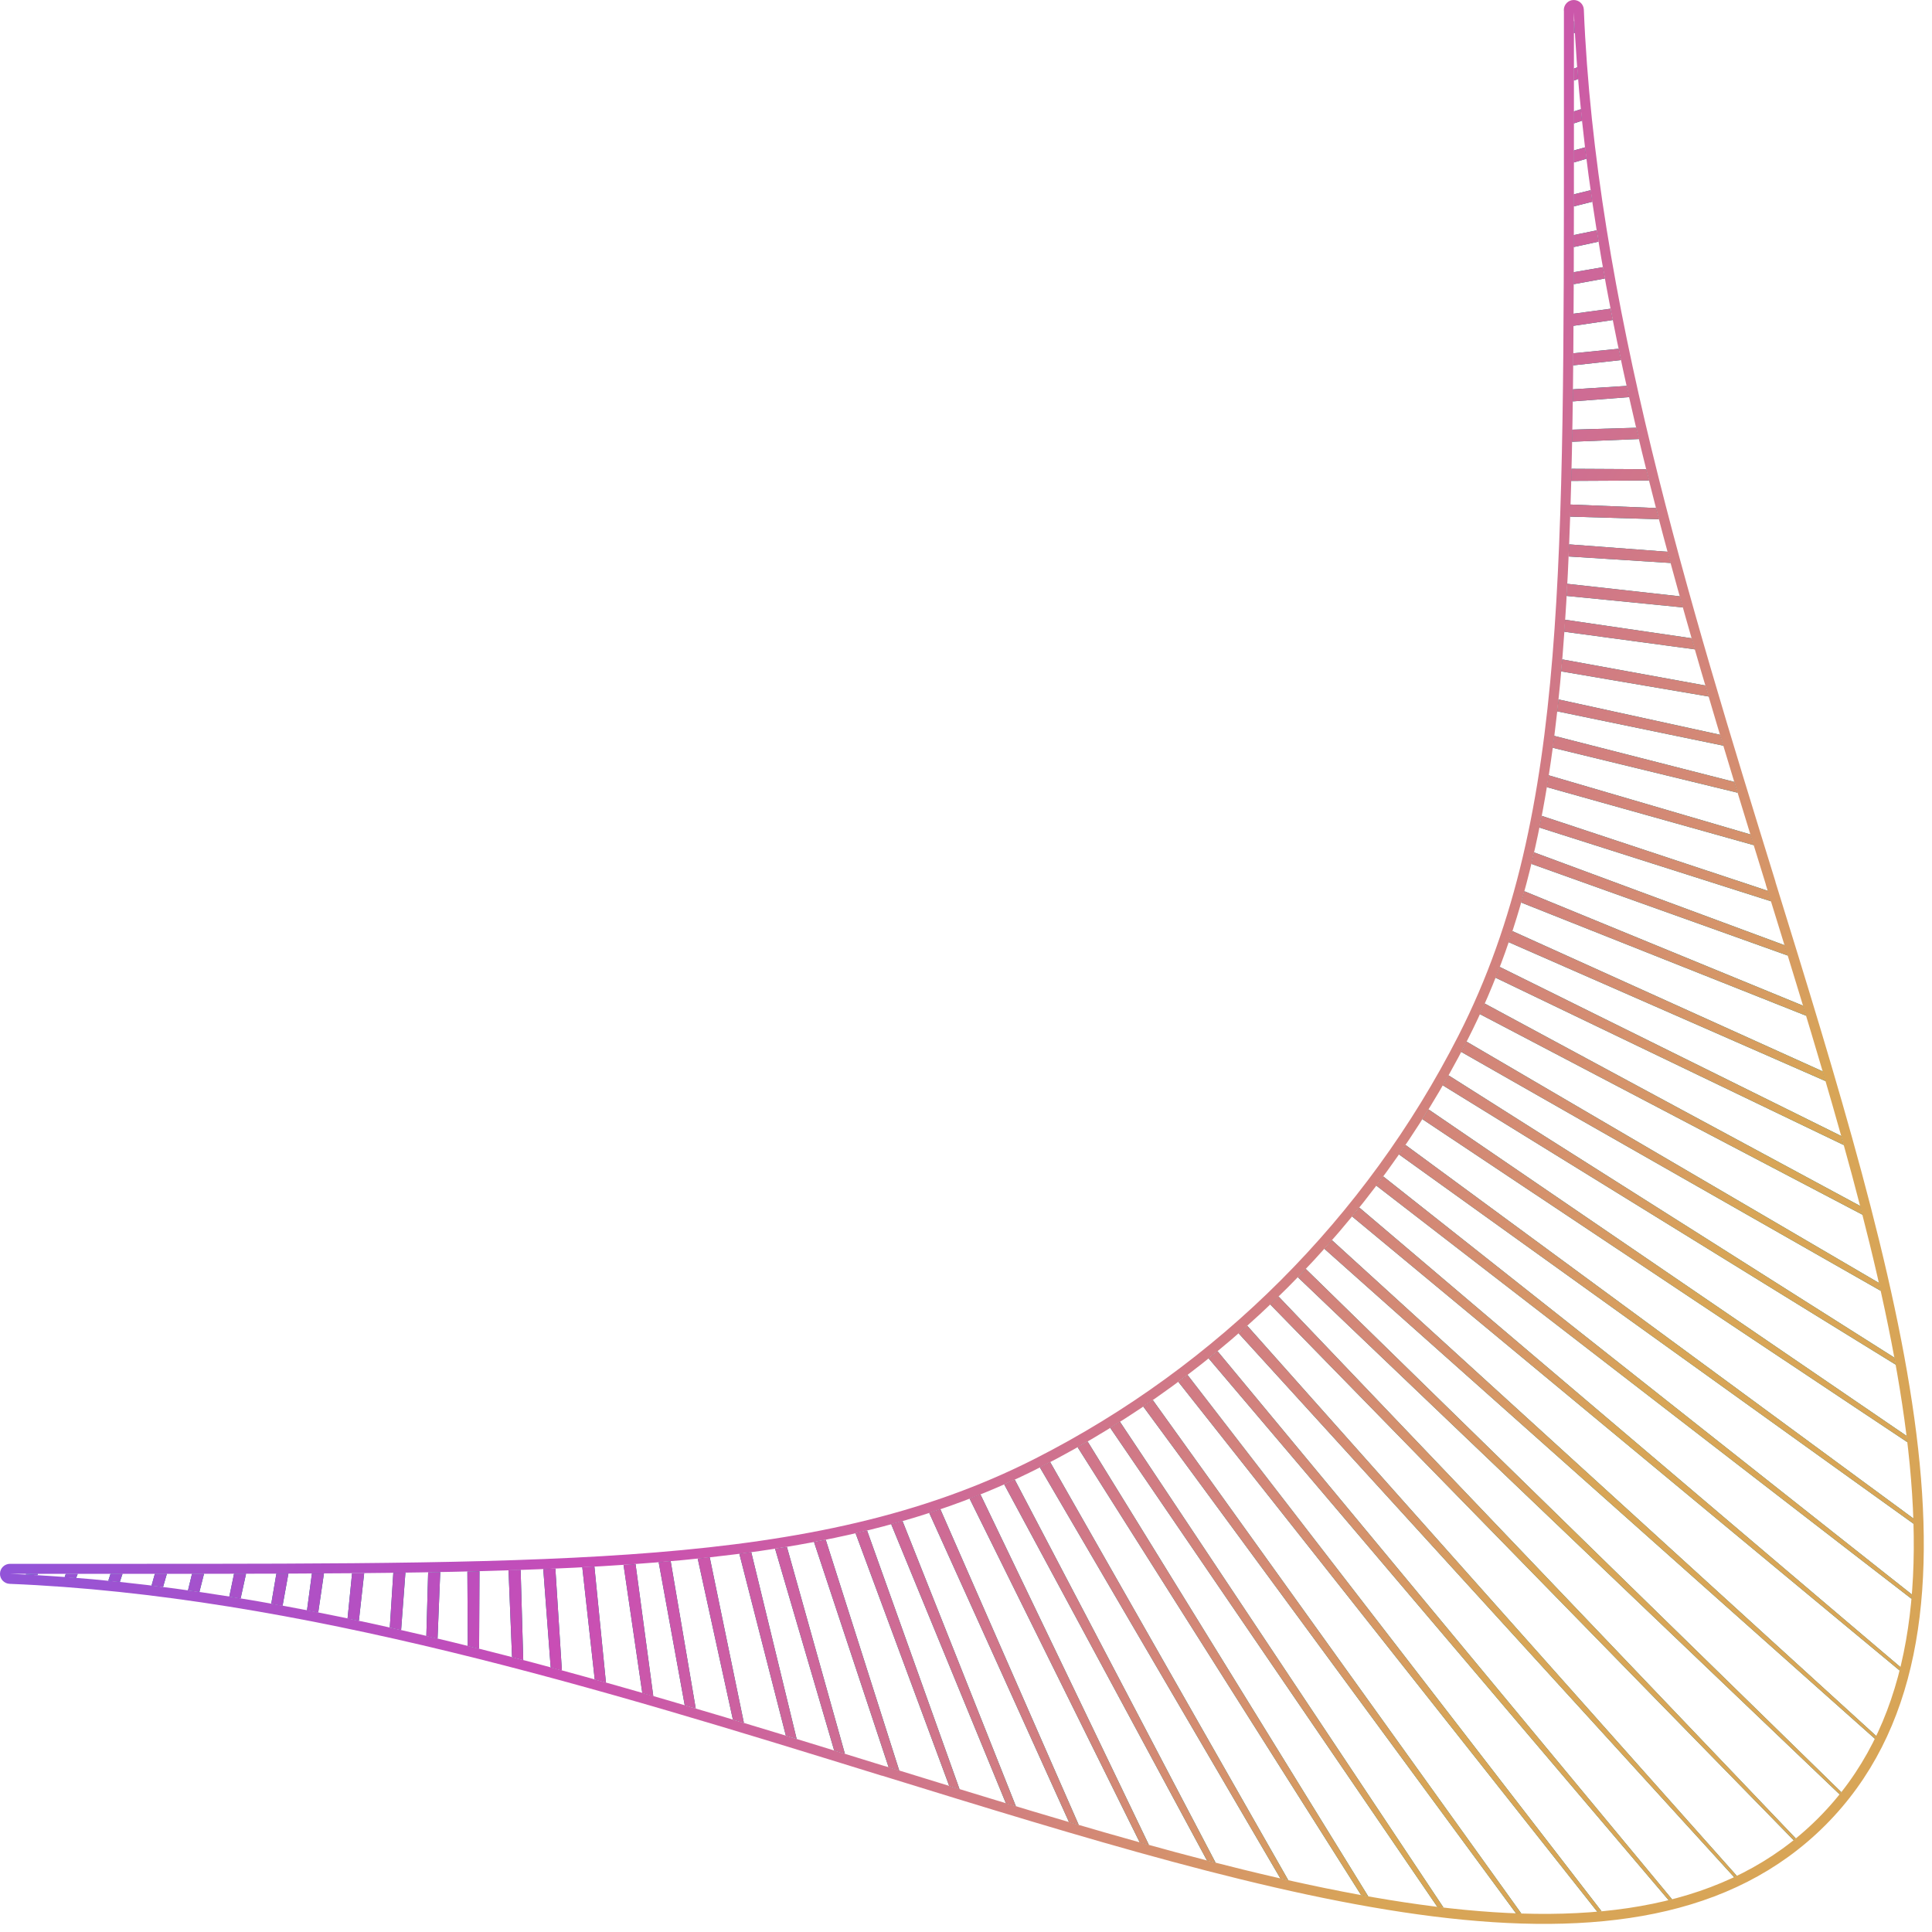
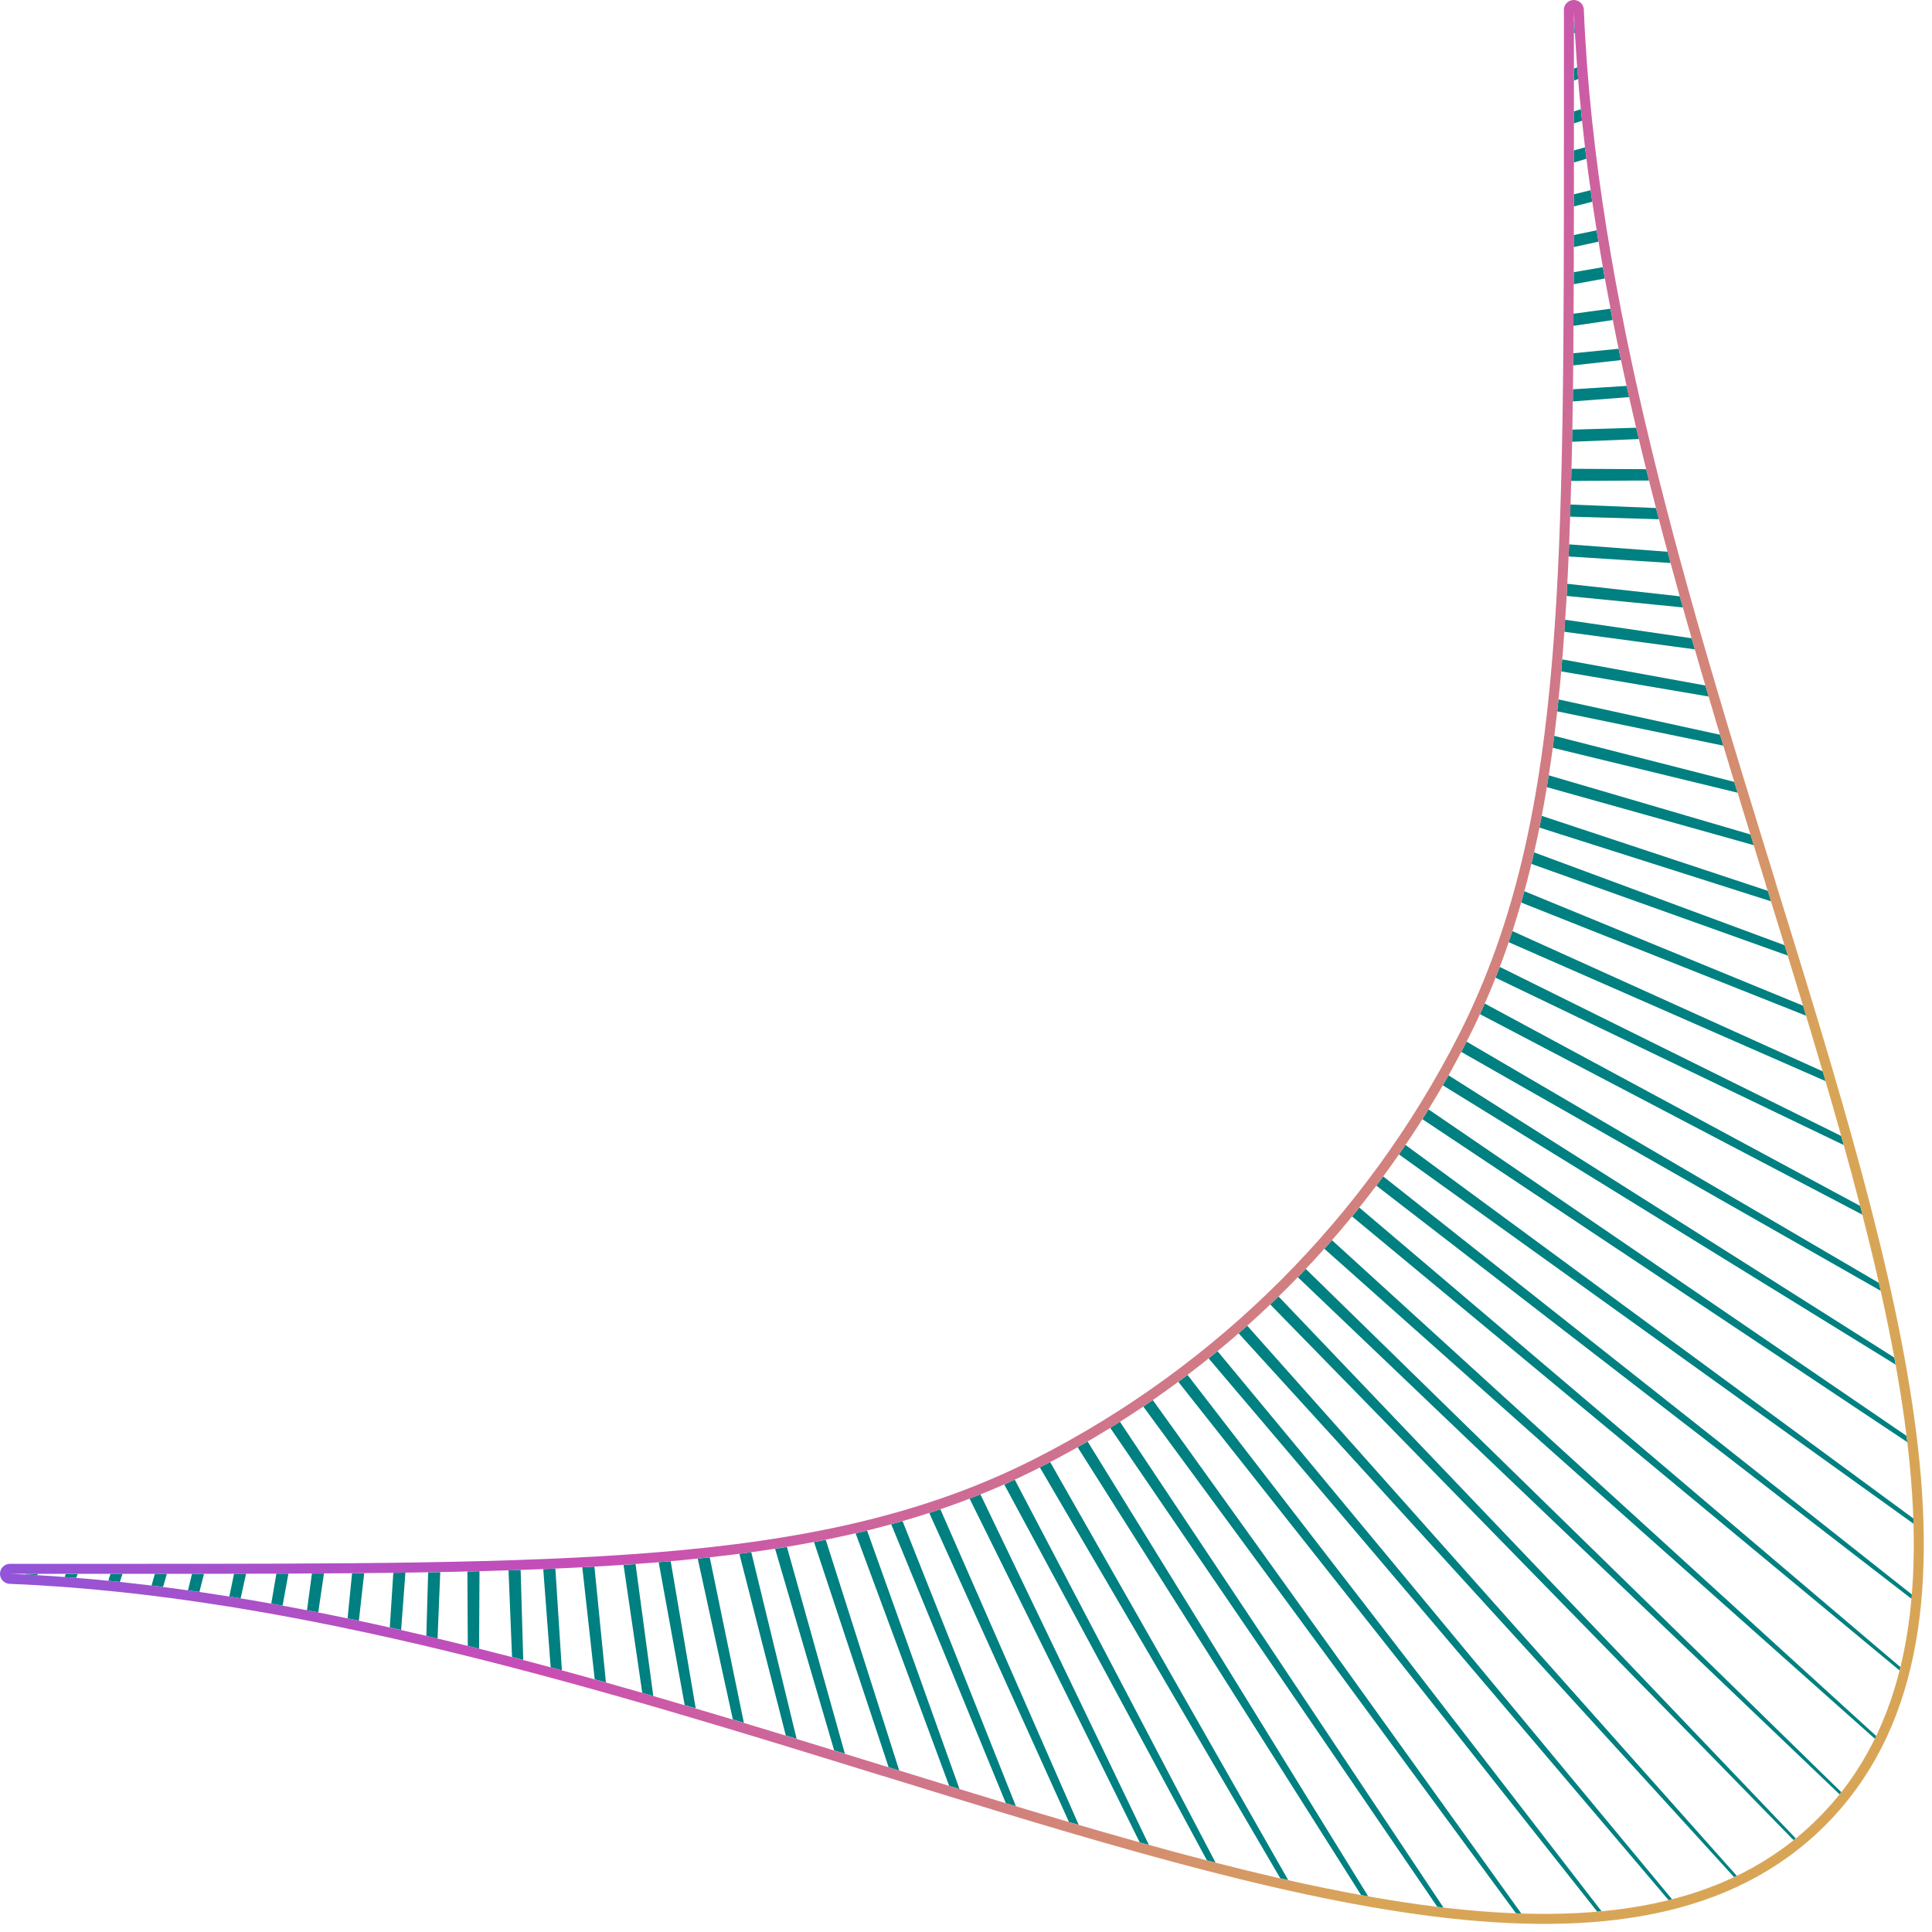
<svg xmlns="http://www.w3.org/2000/svg" width="193" height="193" viewBox="0 0 193 193" fill="none">
  <g clip-path="url(#clip0_5388_8022)">
    <path fill-rule="evenodd" clip-rule="evenodd" d="M50.8 156.87C51.2 156.86 51.61 156.84 52.01 156.83L52.27 165.82C51.9 165.72 51.53 165.63 51.15 165.53L50.8 156.87ZM46.74 164.42C47.11 164.51 47.49 164.61 47.86 164.7L47.9 156.96C47.5 156.97 47.1 156.98 46.69 156.99L46.73 164.42H46.74ZM42.59 163.42C42.96 163.51 43.34 163.6 43.71 163.69L43.98 157.05C43.58 157.05 43.18 157.06 42.77 157.07L42.59 163.42ZM38.95 162.58C39.32 162.66 39.7 162.75 40.07 162.83L40.5 157.1C40.1 157.1 39.7 157.11 39.29 157.12L38.94 162.58H38.95ZM34.72 161.67C35.1 161.75 35.47 161.83 35.85 161.91L36.38 157.16C35.98 157.16 35.58 157.16 35.17 157.17L34.72 161.68V161.67ZM30.66 160.86C31.04 160.93 31.41 161.01 31.79 161.08L32.36 157.19C31.96 157.19 31.56 157.19 31.16 157.19L30.67 160.85L30.66 160.86ZM27.1 160.2C27.48 160.27 27.85 160.34 28.23 160.4L28.81 157.2C28.41 157.2 28.01 157.2 27.61 157.2L27.1 160.19V160.2ZM22.9 159.49C23.28 159.55 23.66 159.61 24.04 159.67L24.58 157.21C24.18 157.21 23.78 157.21 23.38 157.21L22.91 159.48L22.9 159.49ZM18.78 158.87C19.16 158.92 19.54 158.98 19.92 159.03L20.38 157.22C19.98 157.22 19.58 157.22 19.18 157.22L18.78 158.87ZM15.15 158.39C15.53 158.44 15.91 158.48 16.29 158.53L16.67 157.22C16.27 157.22 15.87 157.22 15.47 157.22L15.14 158.39H15.15ZM10.82 157.91C11.2 157.95 11.59 157.99 11.97 158.03L12.24 157.22H11.04L10.82 157.91ZM6.45 157.54C6.84 157.57 7.22 157.6 7.61 157.63L7.76 157.23H6.57L6.46 157.54H6.45ZM2.57 157.29C2.96 157.31 3.35 157.33 3.73 157.35L3.79 157.22H2.6L2.57 157.29ZM55.01 166.56L54.27 156.75C54.67 156.73 55.08 156.72 55.48 156.7L56.13 166.86C55.76 166.76 55.39 166.66 55.02 166.56H55.01ZM59.41 167.76L58.17 156.57C58.57 156.55 58.98 156.53 59.38 156.5L60.53 168.07C60.16 167.97 59.79 167.86 59.42 167.76H59.41ZM64.16 169.11L62.29 156.33C62.69 156.3 63.1 156.27 63.49 156.25L65.26 169.43C64.89 169.32 64.52 169.22 64.15 169.11H64.16ZM68.4 170.34L65.8 156.06C66.2 156.03 66.6 155.99 67 155.96L69.5 170.66C69.13 170.55 68.77 170.44 68.4 170.34ZM73.21 171.77L69.7 155.7C70.1 155.66 70.5 155.62 70.9 155.57L74.31 172.1C73.95 171.99 73.58 171.88 73.21 171.77ZM78.5 173.37L73.86 155.22C74.26 155.17 74.65 155.12 75.05 155.06L79.58 173.7C79.22 173.59 78.86 173.48 78.5 173.37ZM83.33 174.86L77.43 154.72C77.82 154.66 78.22 154.6 78.61 154.53L84.4 175.19C84.04 175.08 83.69 174.97 83.33 174.86ZM88.77 176.54L81.32 154.05C81.71 153.98 82.1 153.9 82.49 153.82L89.83 176.87C89.48 176.76 89.13 176.65 88.77 176.54ZM94.82 178.4L85.47 153.17C85.85 153.08 86.24 152.99 86.62 152.9L95.85 178.72C95.51 178.61 95.16 178.51 94.82 178.4ZM100.48 180.13L89.03 152.27C89.41 152.17 89.78 152.06 90.16 151.95L101.48 180.43C101.15 180.33 100.81 180.23 100.48 180.13ZM106.79 182.02L92.83 151.14C93.2 151.02 93.57 150.9 93.94 150.77L107.76 182.3C107.44 182.21 107.12 182.11 106.79 182.02ZM113.85 184.04L96.86 149.71C97.22 149.57 97.58 149.43 97.94 149.28L114.77 184.3C114.46 184.22 114.16 184.13 113.85 184.05V184.04ZM120.57 185.85L100.32 148.29C100.67 148.13 101.02 147.98 101.37 147.81L121.43 186.07C121.14 186 120.86 185.92 120.57 185.85ZM127.9 187.64L103.88 146.59C103.88 146.59 103.9 146.58 103.91 146.57C104.24 146.4 104.57 146.23 104.91 146.06L128.69 187.82C128.43 187.76 128.16 187.7 127.89 187.64H127.9ZM135.97 189.31L107.65 144.57C107.98 144.38 108.32 144.19 108.65 144L136.68 189.44C136.44 189.4 136.21 189.36 135.97 189.31ZM143.58 190.48L110.91 142.64C111.24 142.44 111.56 142.24 111.88 142.03L144.2 190.56C143.99 190.54 143.79 190.51 143.58 190.49V190.48ZM151.44 191.13L114.21 140.51C114.53 140.3 114.85 140.08 115.16 139.86L151.97 191.15C151.79 191.15 151.62 191.14 151.44 191.13ZM159.56 190.97L117.71 138.04C118.02 137.81 118.33 137.58 118.63 137.35L159.99 190.93C159.85 190.94 159.7 190.96 159.56 190.97ZM166.69 189.82L120.74 135.7C121.04 135.46 121.33 135.22 121.63 134.98L167.03 189.73C166.92 189.76 166.8 189.79 166.69 189.82ZM173.23 187.52L123.73 133.19C124.02 132.94 124.31 132.69 124.59 132.43L173.5 187.39C173.41 187.43 173.32 187.48 173.23 187.52ZM179.18 183.83L126.89 130.31C127.17 130.05 127.44 129.78 127.72 129.51L179.39 183.65C179.32 183.71 179.25 183.77 179.17 183.83H179.18ZM183.77 179.25L129.65 127.59C129.92 127.32 130.18 127.04 130.44 126.76L183.94 179.03C183.88 179.1 183.83 179.17 183.77 179.25ZM187.3 173.7L132.3 124.75C132.55 124.47 132.81 124.18 133.06 123.89L187.44 173.43C187.4 173.52 187.35 173.61 187.31 173.7H187.3ZM189.77 166.88L135.07 121.52C135.31 121.22 135.55 120.93 135.79 120.63L189.85 166.54C189.82 166.66 189.79 166.77 189.76 166.89L189.77 166.88ZM190.96 159.72L137.49 118.44C137.72 118.14 137.95 117.83 138.18 117.52L191 159.29C190.99 159.43 190.98 159.58 190.96 159.72ZM191.16 152.22L139.75 115.32C139.97 115.01 140.19 114.69 140.4 114.37L191.14 151.69C191.14 151.87 191.15 152.04 191.16 152.22ZM190.54 144.07L142.09 111.8C142.3 111.48 142.5 111.15 142.7 110.82L190.46 143.44C190.49 143.65 190.51 143.86 190.54 144.07ZM189.38 136.33L144.13 108.42C144.32 108.09 144.51 107.75 144.7 107.42L189.24 135.62C189.28 135.86 189.33 136.09 189.37 136.33H189.38ZM187.88 128.95L145.97 105.08C146.15 104.74 146.33 104.4 146.5 104.05L187.7 128.16C187.76 128.42 187.82 128.69 187.88 128.95ZM186.06 121.35L147.84 101.31C148 100.96 148.16 100.6 148.32 100.25L185.84 120.48C185.91 120.77 185.99 121.06 186.06 121.35ZM184.19 114.39L149.4 97.67C149.54 97.31 149.68 96.95 149.82 96.59L183.93 113.48C184.02 113.79 184.1 114.09 184.19 114.4V114.39ZM182.37 108L150.71 94.12C150.84 93.75 150.96 93.38 151.08 93.01L182.09 107.03C182.18 107.35 182.28 107.67 182.37 107.99V108ZM180.43 101.47L151.96 90.16C152.07 89.78 152.17 89.4 152.28 89.03L180.13 100.47C180.23 100.81 180.33 101.14 180.43 101.48V101.47ZM178.6 95.46L152.98 86.3C153.07 85.92 153.16 85.54 153.25 85.15L178.29 94.43C178.39 94.77 178.5 95.12 178.61 95.46H178.6ZM176.93 90.04L153.78 82.67C153.86 82.28 153.93 81.89 154.01 81.5L176.6 88.99C176.71 89.34 176.82 89.69 176.93 90.04ZM175.2 84.43L154.52 78.63C154.59 78.24 154.65 77.84 154.71 77.45L174.87 83.36C174.98 83.72 175.09 84.08 175.2 84.43ZM173.58 79.19L155.11 74.7C155.16 74.31 155.21 73.91 155.26 73.51L173.25 78.11C173.36 78.47 173.47 78.83 173.58 79.19ZM172.16 74.49L155.56 71.06C155.6 70.66 155.65 70.27 155.69 69.87L171.83 73.4L172.16 74.49ZM170.69 69.58L155.96 67.07C156 66.67 156.03 66.27 156.06 65.87L170.36 68.48C170.47 68.85 170.58 69.22 170.69 69.58ZM169.31 64.87L156.27 63.11C156.3 62.71 156.33 62.31 156.35 61.91L168.99 63.76C169.1 64.13 169.2 64.5 169.31 64.87ZM168.12 60.68L156.5 59.53C156.52 59.13 156.54 58.73 156.57 58.32L167.81 59.57C167.91 59.94 168.02 60.31 168.12 60.68ZM166.89 56.24L156.7 55.59C156.72 55.19 156.74 54.79 156.75 54.38L166.59 55.12C166.69 55.49 166.79 55.87 166.89 56.24ZM165.72 51.87L156.84 51.61C156.85 51.21 156.87 50.81 156.88 50.4L165.43 50.75C165.53 51.12 165.62 51.49 165.72 51.87ZM164.73 48L156.95 48.04C156.96 47.64 156.97 47.24 156.98 46.83L164.45 46.87L164.73 47.99V48ZM163.72 43.86L157.04 44.13C157.04 43.73 157.05 43.33 157.06 42.92L163.45 42.73C163.54 43.11 163.63 43.48 163.72 43.85V43.86ZM162.75 39.67L157.12 40.1C157.12 39.7 157.12 39.3 157.13 38.89L162.5 38.55C162.58 38.92 162.67 39.3 162.75 39.67ZM161.93 35.97L157.15 36.5C157.15 36.1 157.15 35.7 157.16 35.29L161.69 34.84C161.77 35.22 161.85 35.59 161.93 35.96V35.97ZM161.11 31.97L157.18 32.55C157.18 32.15 157.18 31.75 157.18 31.34L160.88 30.84C160.95 31.22 161.03 31.59 161.1 31.97H161.11ZM160.33 27.82L157.21 28.39C157.21 27.99 157.21 27.59 157.21 27.19L160.12 26.69C160.19 27.07 160.25 27.44 160.32 27.82H160.33ZM159.69 24.14L157.21 24.68C157.21 24.28 157.21 23.88 157.21 23.48L159.5 23.01C159.56 23.39 159.62 23.77 159.68 24.14H159.69ZM159.07 20.15L157.22 20.62C157.22 20.22 157.22 19.82 157.22 19.41L158.9 19C158.95 19.38 159.01 19.76 159.06 20.14L159.07 20.15ZM158.48 15.86L157.22 16.23V15.03L158.34 14.72C158.39 15.1 158.43 15.48 158.48 15.86ZM158.04 12.06L157.22 12.33V11.13L157.92 10.91C157.96 11.29 158 11.68 158.04 12.06ZM157.65 7.89L157.23 8.05V6.85L157.56 6.73C157.59 7.12 157.62 7.5 157.65 7.89ZM157.33 3.28L157.22 3.32V2.13L157.27 2.11C157.29 2.5 157.31 2.89 157.33 3.27V3.28Z" fill="#008080" />
-     <path fill-rule="evenodd" clip-rule="evenodd" d="M50.8 156.87C51.2 156.86 51.61 156.84 52.01 156.83L52.27 165.82C51.9 165.72 51.53 165.63 51.15 165.53L50.8 156.87ZM46.74 164.42C47.11 164.51 47.49 164.61 47.86 164.7L47.9 156.96C47.5 156.97 47.1 156.98 46.69 156.99L46.73 164.42H46.74ZM42.59 163.42C42.96 163.51 43.34 163.6 43.71 163.69L43.98 157.05C43.58 157.05 43.18 157.06 42.77 157.07L42.59 163.42ZM38.95 162.58C39.32 162.66 39.7 162.75 40.07 162.83L40.5 157.1C40.1 157.1 39.7 157.11 39.29 157.12L38.94 162.58H38.95ZM34.72 161.67C35.1 161.75 35.47 161.83 35.85 161.91L36.38 157.16C35.98 157.16 35.58 157.16 35.17 157.17L34.72 161.68V161.67ZM30.66 160.86C31.04 160.93 31.41 161.01 31.79 161.08L32.36 157.19C31.96 157.19 31.56 157.19 31.16 157.19L30.67 160.85L30.66 160.86ZM27.1 160.2C27.48 160.27 27.85 160.34 28.23 160.4L28.81 157.2C28.41 157.2 28.01 157.2 27.61 157.2L27.1 160.19V160.2ZM22.9 159.49C23.28 159.55 23.66 159.61 24.04 159.67L24.58 157.21C24.18 157.21 23.78 157.21 23.38 157.21L22.91 159.48L22.9 159.49ZM18.78 158.87C19.16 158.92 19.54 158.98 19.92 159.03L20.38 157.22C19.98 157.22 19.58 157.22 19.18 157.22L18.78 158.87ZM15.15 158.39C15.53 158.44 15.91 158.48 16.29 158.53L16.67 157.22C16.27 157.22 15.87 157.22 15.47 157.22L15.14 158.39H15.15ZM10.82 157.91C11.2 157.95 11.59 157.99 11.97 158.03L12.24 157.22H11.04L10.82 157.91ZM6.45 157.54C6.84 157.57 7.22 157.6 7.61 157.63L7.76 157.23H6.57L6.46 157.54H6.45ZM2.57 157.29C2.96 157.31 3.35 157.33 3.73 157.35L3.79 157.22H2.6L2.57 157.29ZM55.01 166.56L54.27 156.75C54.67 156.73 55.08 156.72 55.48 156.7L56.13 166.86C55.76 166.76 55.39 166.66 55.02 166.56H55.01ZM59.41 167.76L58.17 156.57C58.57 156.55 58.98 156.53 59.38 156.5L60.53 168.07C60.16 167.97 59.79 167.86 59.42 167.76H59.41ZM64.16 169.11L62.29 156.33C62.69 156.3 63.1 156.27 63.49 156.25L65.26 169.43C64.89 169.32 64.52 169.22 64.15 169.11H64.16ZM68.4 170.34L65.8 156.06C66.2 156.03 66.6 155.99 67 155.96L69.5 170.66C69.13 170.55 68.77 170.44 68.4 170.34ZM73.21 171.77L69.7 155.7C70.1 155.66 70.5 155.62 70.9 155.57L74.31 172.1C73.95 171.99 73.58 171.88 73.21 171.77ZM78.5 173.37L73.86 155.22C74.26 155.17 74.65 155.12 75.05 155.06L79.58 173.7C79.22 173.59 78.86 173.48 78.5 173.37ZM83.33 174.86L77.43 154.72C77.82 154.66 78.22 154.6 78.61 154.53L84.4 175.19C84.04 175.08 83.69 174.97 83.33 174.86ZM88.77 176.54L81.32 154.05C81.71 153.98 82.1 153.9 82.49 153.82L89.83 176.87C89.48 176.76 89.13 176.65 88.77 176.54ZM94.82 178.4L85.47 153.17C85.85 153.08 86.24 152.99 86.62 152.9L95.85 178.72C95.51 178.61 95.16 178.51 94.82 178.4ZM100.48 180.13L89.03 152.27C89.41 152.17 89.78 152.06 90.16 151.95L101.48 180.43C101.15 180.33 100.81 180.23 100.48 180.13ZM106.79 182.02L92.83 151.14C93.2 151.02 93.57 150.9 93.94 150.77L107.76 182.3C107.44 182.21 107.12 182.11 106.79 182.02ZM113.85 184.04L96.86 149.71C97.22 149.57 97.58 149.43 97.94 149.28L114.77 184.3C114.46 184.22 114.16 184.13 113.85 184.05V184.04ZM120.57 185.85L100.32 148.29C100.67 148.13 101.02 147.98 101.37 147.81L121.43 186.07C121.14 186 120.86 185.92 120.57 185.85ZM127.9 187.64L103.88 146.59C103.88 146.59 103.9 146.58 103.91 146.57C104.24 146.4 104.57 146.23 104.91 146.06L128.69 187.82C128.43 187.76 128.16 187.7 127.89 187.64H127.9ZM135.97 189.31L107.65 144.57C107.98 144.38 108.32 144.19 108.65 144L136.68 189.44C136.44 189.4 136.21 189.36 135.97 189.31ZM143.58 190.48L110.91 142.64C111.24 142.44 111.56 142.24 111.88 142.03L144.2 190.56C143.99 190.54 143.79 190.51 143.58 190.49V190.48ZM151.44 191.13L114.21 140.51C114.53 140.3 114.85 140.08 115.16 139.86L151.97 191.15C151.79 191.15 151.62 191.14 151.44 191.13ZM159.56 190.97L117.71 138.04C118.02 137.81 118.33 137.58 118.63 137.35L159.99 190.93C159.85 190.94 159.7 190.96 159.56 190.97ZM166.69 189.82L120.74 135.7C121.04 135.46 121.33 135.22 121.63 134.98L167.03 189.73C166.92 189.76 166.8 189.79 166.69 189.82ZM173.23 187.52L123.73 133.19C124.02 132.94 124.31 132.69 124.59 132.43L173.5 187.39C173.41 187.43 173.32 187.48 173.23 187.52ZM179.18 183.83L126.89 130.31C127.17 130.05 127.44 129.78 127.72 129.51L179.39 183.65C179.32 183.71 179.25 183.77 179.17 183.83H179.18ZM183.77 179.25L129.65 127.59C129.92 127.32 130.18 127.04 130.44 126.76L183.94 179.03C183.88 179.1 183.83 179.17 183.77 179.25ZM187.3 173.7L132.3 124.75C132.55 124.47 132.81 124.18 133.06 123.89L187.44 173.43C187.4 173.52 187.35 173.61 187.31 173.7H187.3ZM189.77 166.88L135.07 121.52C135.31 121.22 135.55 120.93 135.79 120.63L189.85 166.54C189.82 166.66 189.79 166.77 189.76 166.89L189.77 166.88ZM190.96 159.72L137.49 118.44C137.72 118.14 137.95 117.83 138.18 117.52L191 159.29C190.99 159.43 190.98 159.58 190.96 159.72ZM191.16 152.22L139.75 115.32C139.97 115.01 140.19 114.69 140.4 114.37L191.14 151.69C191.14 151.87 191.15 152.04 191.16 152.22ZM190.54 144.07L142.09 111.8C142.3 111.48 142.5 111.15 142.7 110.82L190.46 143.44C190.49 143.65 190.51 143.86 190.54 144.07ZM189.38 136.33L144.13 108.42C144.32 108.09 144.51 107.75 144.7 107.42L189.24 135.62C189.28 135.86 189.33 136.09 189.37 136.33H189.38ZM187.88 128.95L145.97 105.08C146.15 104.74 146.33 104.4 146.5 104.05L187.7 128.16C187.76 128.42 187.82 128.69 187.88 128.95ZM186.06 121.35L147.84 101.31C148 100.96 148.16 100.6 148.32 100.25L185.84 120.48C185.91 120.77 185.99 121.06 186.06 121.35ZM184.19 114.39L149.4 97.67C149.54 97.31 149.68 96.95 149.82 96.59L183.93 113.48C184.02 113.79 184.1 114.09 184.19 114.4V114.39ZM182.37 108L150.71 94.12C150.84 93.75 150.96 93.38 151.08 93.01L182.09 107.03C182.18 107.35 182.28 107.67 182.37 107.99V108ZM180.43 101.47L151.96 90.16C152.07 89.78 152.17 89.4 152.28 89.03L180.13 100.47C180.23 100.81 180.33 101.14 180.43 101.48V101.47ZM178.6 95.46L152.98 86.3C153.07 85.92 153.16 85.54 153.25 85.15L178.29 94.43C178.39 94.77 178.5 95.12 178.61 95.46H178.6ZM176.93 90.04L153.78 82.67C153.86 82.28 153.93 81.89 154.01 81.5L176.6 88.99C176.71 89.34 176.82 89.69 176.93 90.04ZM175.2 84.43L154.52 78.63C154.59 78.24 154.65 77.84 154.71 77.45L174.87 83.36C174.98 83.72 175.09 84.08 175.2 84.43ZM173.58 79.19L155.11 74.7C155.16 74.31 155.21 73.91 155.26 73.51L173.25 78.11C173.36 78.47 173.47 78.83 173.58 79.19ZM172.16 74.49L155.56 71.06C155.6 70.66 155.65 70.27 155.69 69.87L171.83 73.4L172.16 74.49ZM170.69 69.58L155.96 67.07C156 66.67 156.03 66.27 156.06 65.87L170.36 68.48C170.47 68.85 170.58 69.22 170.69 69.58ZM169.31 64.87L156.27 63.11C156.3 62.71 156.33 62.31 156.35 61.91L168.99 63.76C169.1 64.13 169.2 64.5 169.31 64.87ZM168.12 60.68L156.5 59.53C156.52 59.13 156.54 58.73 156.57 58.32L167.81 59.57C167.91 59.94 168.02 60.31 168.12 60.68ZM166.89 56.24L156.7 55.59C156.72 55.19 156.74 54.79 156.75 54.38L166.59 55.12C166.69 55.49 166.79 55.87 166.89 56.24ZM165.72 51.87L156.84 51.61C156.85 51.21 156.87 50.81 156.88 50.4L165.43 50.75C165.53 51.12 165.62 51.49 165.72 51.87ZM164.73 48L156.95 48.04C156.96 47.64 156.97 47.24 156.98 46.83L164.45 46.87L164.73 47.99V48ZM163.72 43.86L157.04 44.13C157.04 43.73 157.05 43.33 157.06 42.92L163.45 42.73C163.54 43.11 163.63 43.48 163.72 43.85V43.86ZM162.75 39.67L157.12 40.1C157.12 39.7 157.12 39.3 157.13 38.89L162.5 38.55C162.58 38.92 162.67 39.3 162.75 39.67ZM161.93 35.97L157.15 36.5C157.15 36.1 157.15 35.7 157.16 35.29L161.69 34.84C161.77 35.22 161.85 35.59 161.93 35.96V35.97ZM161.11 31.97L157.18 32.55C157.18 32.15 157.18 31.75 157.18 31.34L160.88 30.84C160.95 31.22 161.03 31.59 161.1 31.97H161.11ZM160.33 27.82L157.21 28.39C157.21 27.99 157.21 27.59 157.21 27.19L160.12 26.69C160.19 27.07 160.25 27.44 160.32 27.82H160.33ZM159.69 24.14L157.21 24.68C157.21 24.28 157.21 23.88 157.21 23.48L159.5 23.01C159.56 23.39 159.62 23.77 159.68 24.14H159.69ZM159.07 20.15L157.22 20.62C157.22 20.22 157.22 19.82 157.22 19.41L158.9 19C158.95 19.38 159.01 19.76 159.06 20.14L159.07 20.15ZM158.48 15.86L157.22 16.23V15.03L158.34 14.72C158.39 15.1 158.43 15.48 158.48 15.86ZM158.04 12.06L157.22 12.33V11.13L157.92 10.91C157.96 11.29 158 11.68 158.04 12.06ZM157.65 7.89L157.23 8.05V6.85L157.56 6.73C157.59 7.12 157.62 7.5 157.65 7.89ZM157.33 3.28L157.22 3.32V2.13L157.27 2.11C157.29 2.5 157.31 2.89 157.33 3.27V3.28Z" fill="url(#paint0_linear_5388_8022)" />
    <path d="M156.72 1C156.72 0.73 156.94 0.5 157.21 0.5C157.48 0.5 157.71 0.71 157.72 0.98C158.89 29.99 168.26 60.33 176.88 88.21V88.24C183.11 108.35 188.93 127.2 190.94 143.27C192.95 159.35 191.16 172.8 181.98 181.99C172.8 191.17 159.35 192.96 143.27 190.95C127.19 188.94 108.35 183.11 88.24 176.9H88.21C60.33 168.27 29.99 158.89 0.98 157.72C0.71 157.71 0.49 157.48 0.5 157.21C0.5 156.94 0.73 156.72 1 156.72H12.77C34.32 156.72 51.58 156.72 65.54 155.58C79.87 154.41 92.27 151.95 103.69 146.13C121.97 136.82 136.83 121.96 146.14 103.68C151.96 92.27 154.42 79.87 155.59 65.54C156.73 51.59 156.73 34.33 156.73 12.78V1.01L156.72 1Z" stroke="url(#paint1_linear_5388_8022)" stroke-linecap="round" stroke-linejoin="round" />
  </g>
  <defs>
    <linearGradient id="paint0_linear_5388_8022" x1="24.37" y1="48.85" x2="169.71" y2="129.58" gradientUnits="userSpaceOnUse">
      <stop stop-color="#7058EE" />
      <stop offset="0.5" stop-color="#C94DB5" />
      <stop offset="1" stop-color="#D8A557" />
    </linearGradient>
    <linearGradient id="paint1_linear_5388_8022" x1="24.43" y1="48.73" x2="169.78" y2="129.47" gradientUnits="userSpaceOnUse">
      <stop stop-color="#7058EE" />
      <stop offset="0.5" stop-color="#C94DB5" />
      <stop offset="1" stop-color="#D8A557" />
    </linearGradient>
    <clipPath id="clip0_5388_8022">
      <rect width="192.19" height="192.19" fill="white" transform="matrix(1 0 0 -1 0 192.19)" />
    </clipPath>
  </defs>
</svg>